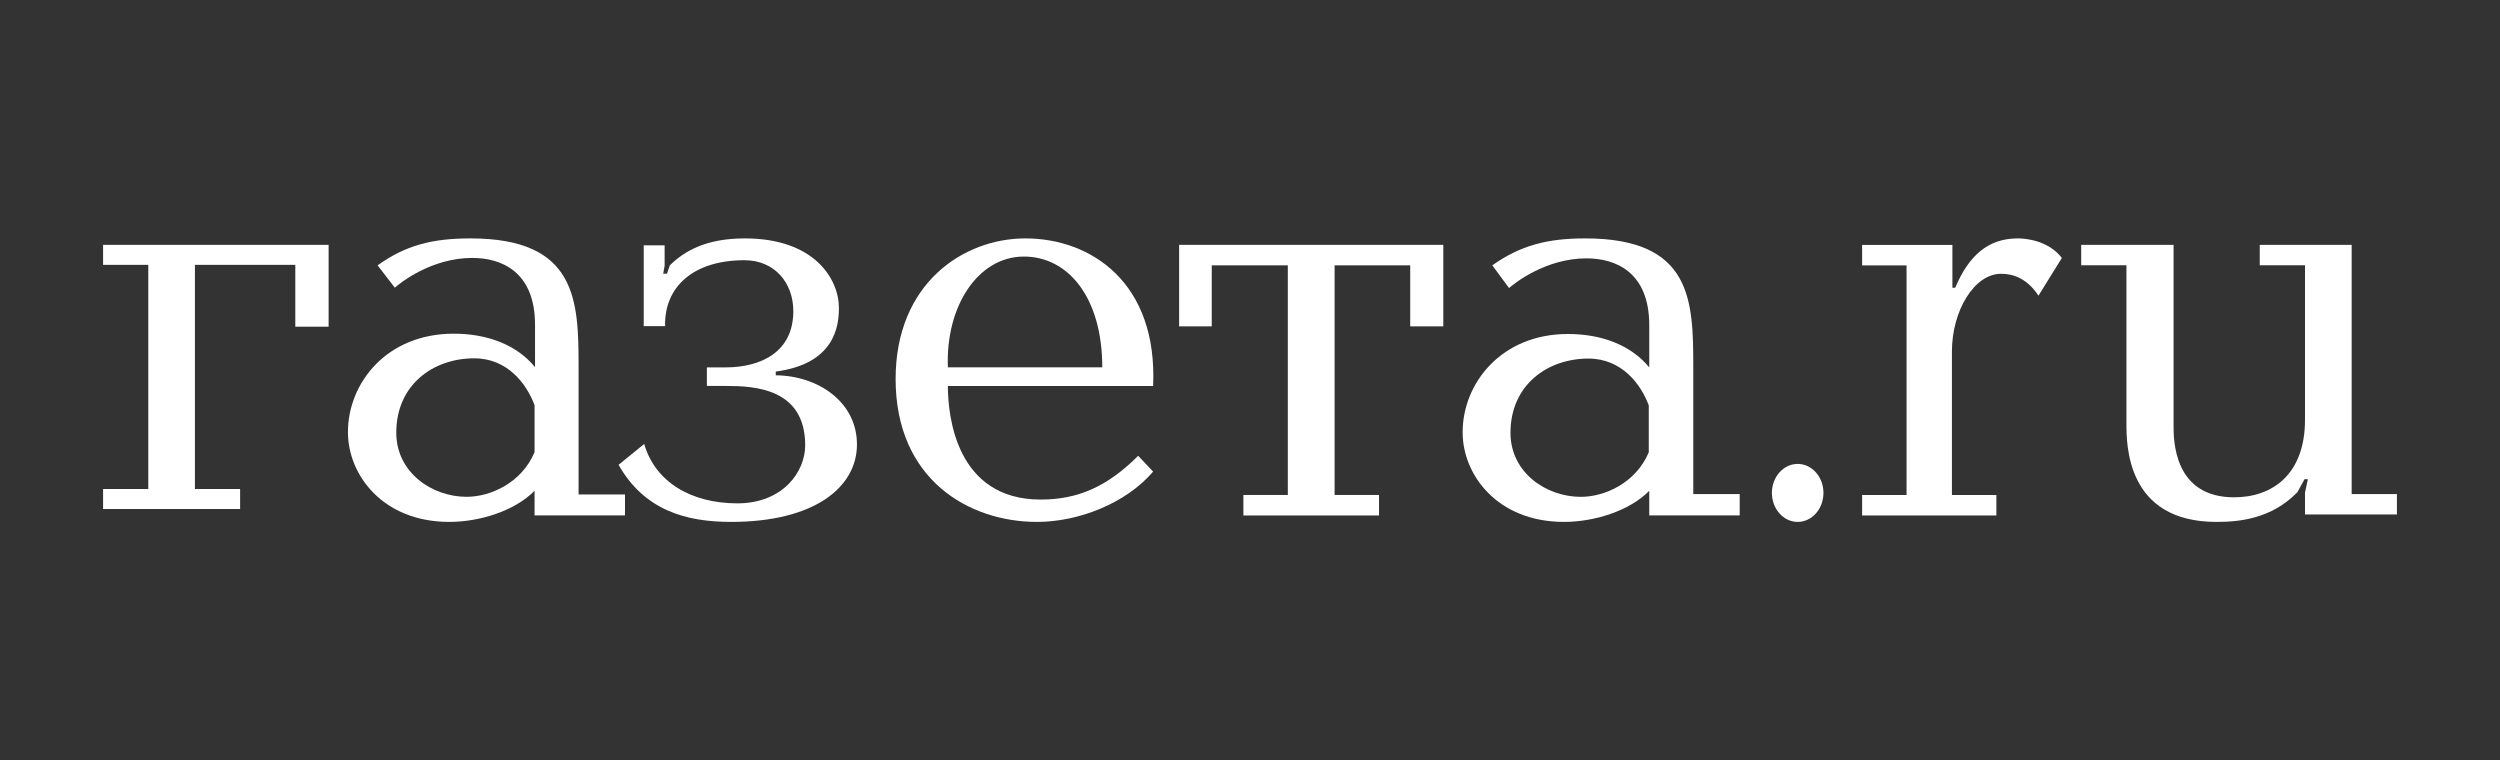
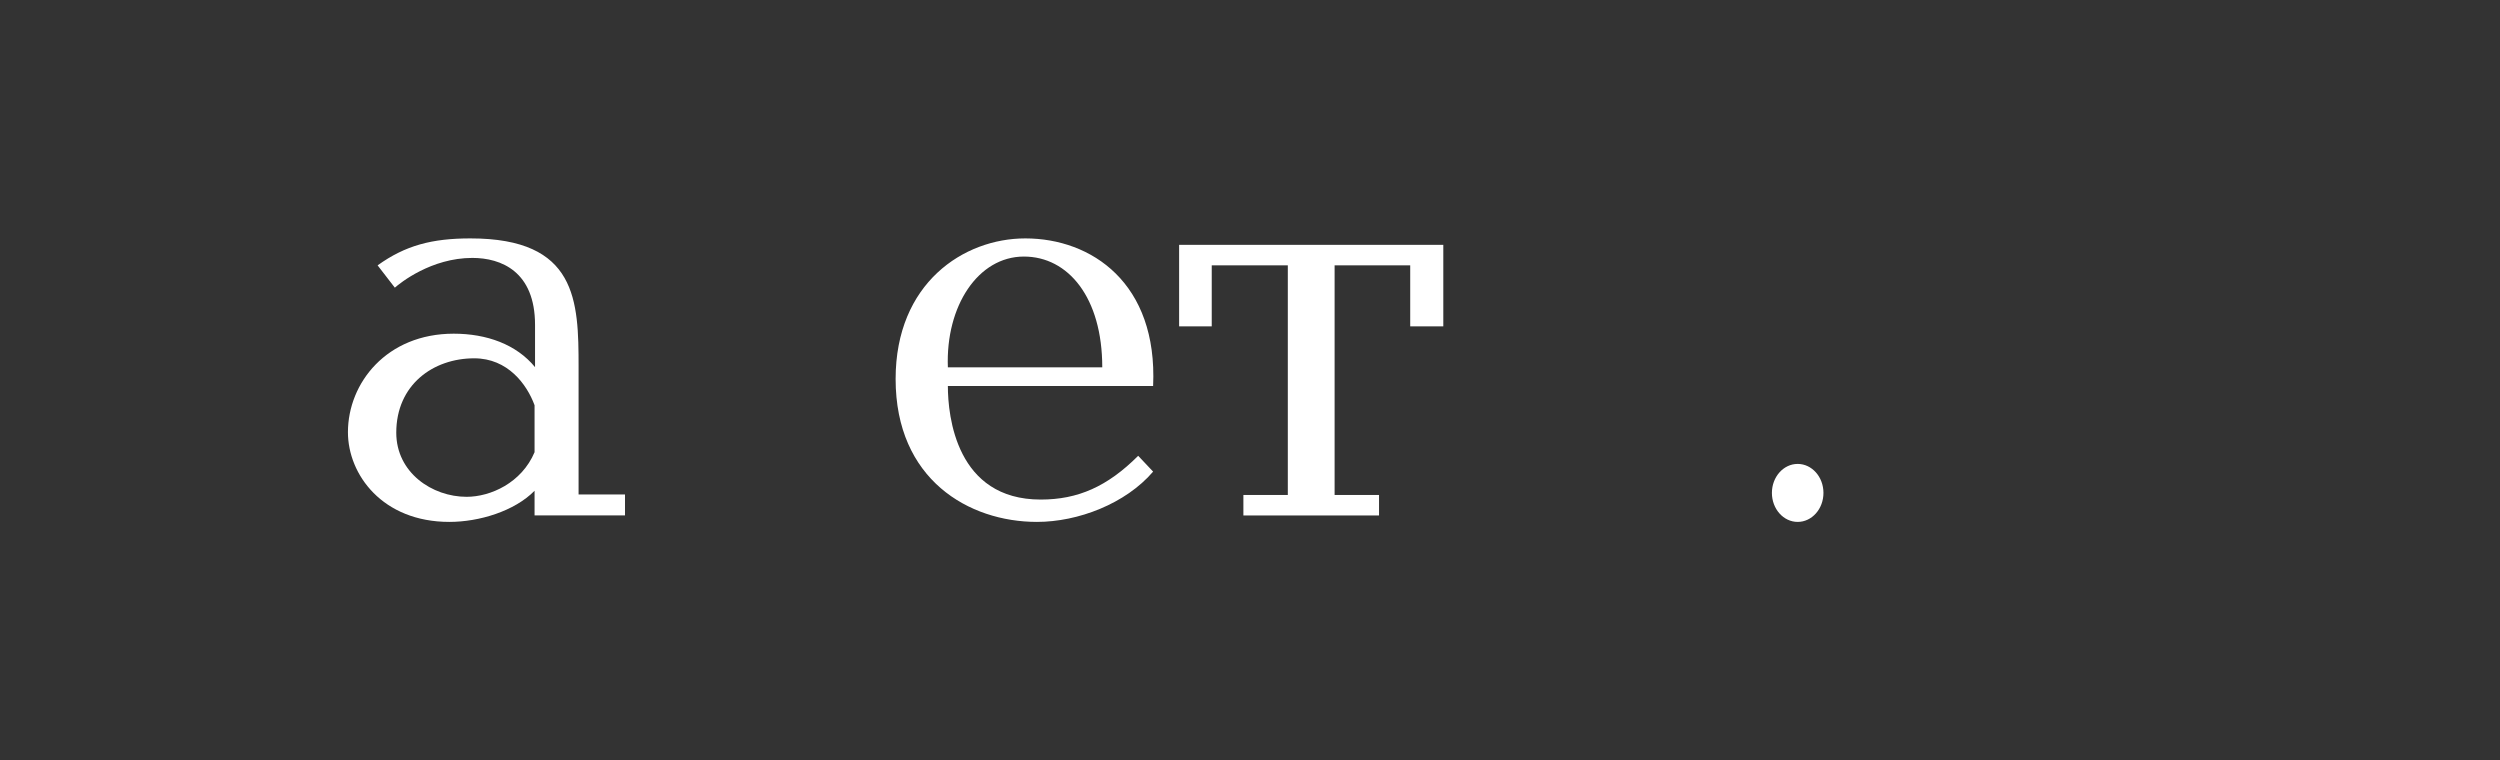
<svg xmlns="http://www.w3.org/2000/svg" width="388" height="118" viewBox="0 0 388 118" fill="none">
  <rect x="0" y="0" width="388" height="118" fill="#333333" stroke="none" />
-   <path d="M45.831 50.702V41.105H30.251V75.895H37.266V79H16V75.895H23.015V41.105H16V38H51V50.702H45.831Z" fill="white" />
  <path d="M97 76.816V79.99H82.964V76.167C79.844 79.341 74.349 81 69.744 81C59.347 81 54 73.643 54 67.079C54 59.433 60.016 51.787 70.413 51.787C75.537 51.787 80.141 53.446 83.038 56.98V50.416C83.038 42.121 77.765 40.029 73.309 40.029C66.922 40.029 62.095 43.925 61.278 44.646L58.605 41.184C62.912 38.082 67.071 37 73.012 37C89.573 37 89.796 46.666 89.796 56.98V76.744H97V76.816ZM82.964 62.895C81.775 59.649 78.805 55.61 73.606 55.61C67.219 55.61 61.501 59.721 61.501 67.151C61.501 73.354 67.071 77.105 72.418 77.105C76.132 77.105 80.958 74.941 82.964 70.18V62.895Z" fill="white" />
-   <path d="M99.907 50.682V38.08H103.15V41.249L102.928 42.473H103.518L103.96 41.177C106.171 39.016 109.488 37 115.606 37C126.366 37 130.199 43.265 130.199 47.802C130.199 50.538 129.609 56.444 120.396 57.668V58.244C127.03 58.316 133 62.421 133 68.974C133 75.599 126.44 81 113.468 81C106.319 81 99.98 79.128 96 72.142L99.98 68.902C101.675 74.807 107.277 78.12 114.426 78.12C121.502 78.12 124.966 73.223 124.966 69.118C124.966 60.26 117.08 59.9 112.731 59.9H109.709V57.02H112.583C118.185 57.02 123.123 54.571 123.123 48.306C123.123 43.841 120.176 40.385 115.532 40.385C107.645 40.385 103.076 44.489 103.223 50.611H99.907V50.682Z" fill="white" />
  <path d="M147.109 59.903C147.109 64.599 148.412 77.532 161.516 77.532C167.308 77.532 171.869 75.509 176.647 70.741L178.964 73.197C174.692 78.182 167.308 81 160.937 81C150.367 81 139 74.425 139 58.819C139 43.936 149.57 37 159.127 37C169.407 37 179.688 43.936 178.964 59.903H147.109ZM171.072 57.013C171.072 46.176 165.787 39.818 158.909 39.818C151.815 39.818 146.747 47.476 147.109 57.013H171.072Z" fill="white" />
  <path d="M192.975 76.819H199.869V41.181H188.061V50.651H183V38H224V50.651H218.866V41.181H207.13V76.819H214.025V80H192.975V76.819Z" fill="white" />
-   <path d="M270 76.823V79.992H255.964V76.175C252.845 79.344 247.349 81 242.744 81C232.347 81 227 73.655 227 67.102C227 59.468 233.015 51.835 243.338 51.835C248.463 51.835 253.067 53.491 255.964 57.02V50.466C255.964 42.185 250.691 40.097 246.235 40.097C239.848 40.097 235.021 43.985 234.204 44.705L231.605 41.177C235.986 38.08 240.145 37 246.012 37C262.574 37 262.796 46.578 262.796 56.948V76.679H270V76.823ZM255.889 62.925C254.701 59.684 251.731 55.651 246.532 55.651C240.145 55.651 234.426 59.756 234.426 67.174C234.426 73.367 239.997 77.111 245.343 77.111C249.057 77.111 253.884 74.951 255.889 70.198V62.925Z" fill="white" />
-   <path d="M303.012 38.012V44.66H303.447C305.552 39.674 308.529 37 313.176 37C314.337 37 317.895 37.289 320 40.035L316.37 45.889C314.555 43.143 312.377 42.492 310.562 42.492C306.424 42.492 302.939 48.202 302.939 54.561V76.82H309.836V80H289V76.82H295.897V41.192H289V38.012H303.012Z" fill="white" />
-   <path d="M337.338 38V66.09C337.338 68.251 337.338 77.183 346.724 77.183C352.636 77.183 357.736 73.653 357.736 65.154V41.169H350.715V38H364.979V76.678H372V79.847H357.736V76.462L358.18 74.374H357.662L356.554 76.39C352.489 80.568 347.463 81 343.99 81C330.021 81 330.021 69.043 330.021 65.658V41.169H323V38H337.338Z" fill="white" />
  <path d="M279 81C281.209 81 283 78.985 283 76.5C283 74.015 281.209 72 279 72C276.791 72 275 74.015 275 76.5C275 78.985 276.791 81 279 81Z" fill="white" />
</svg>